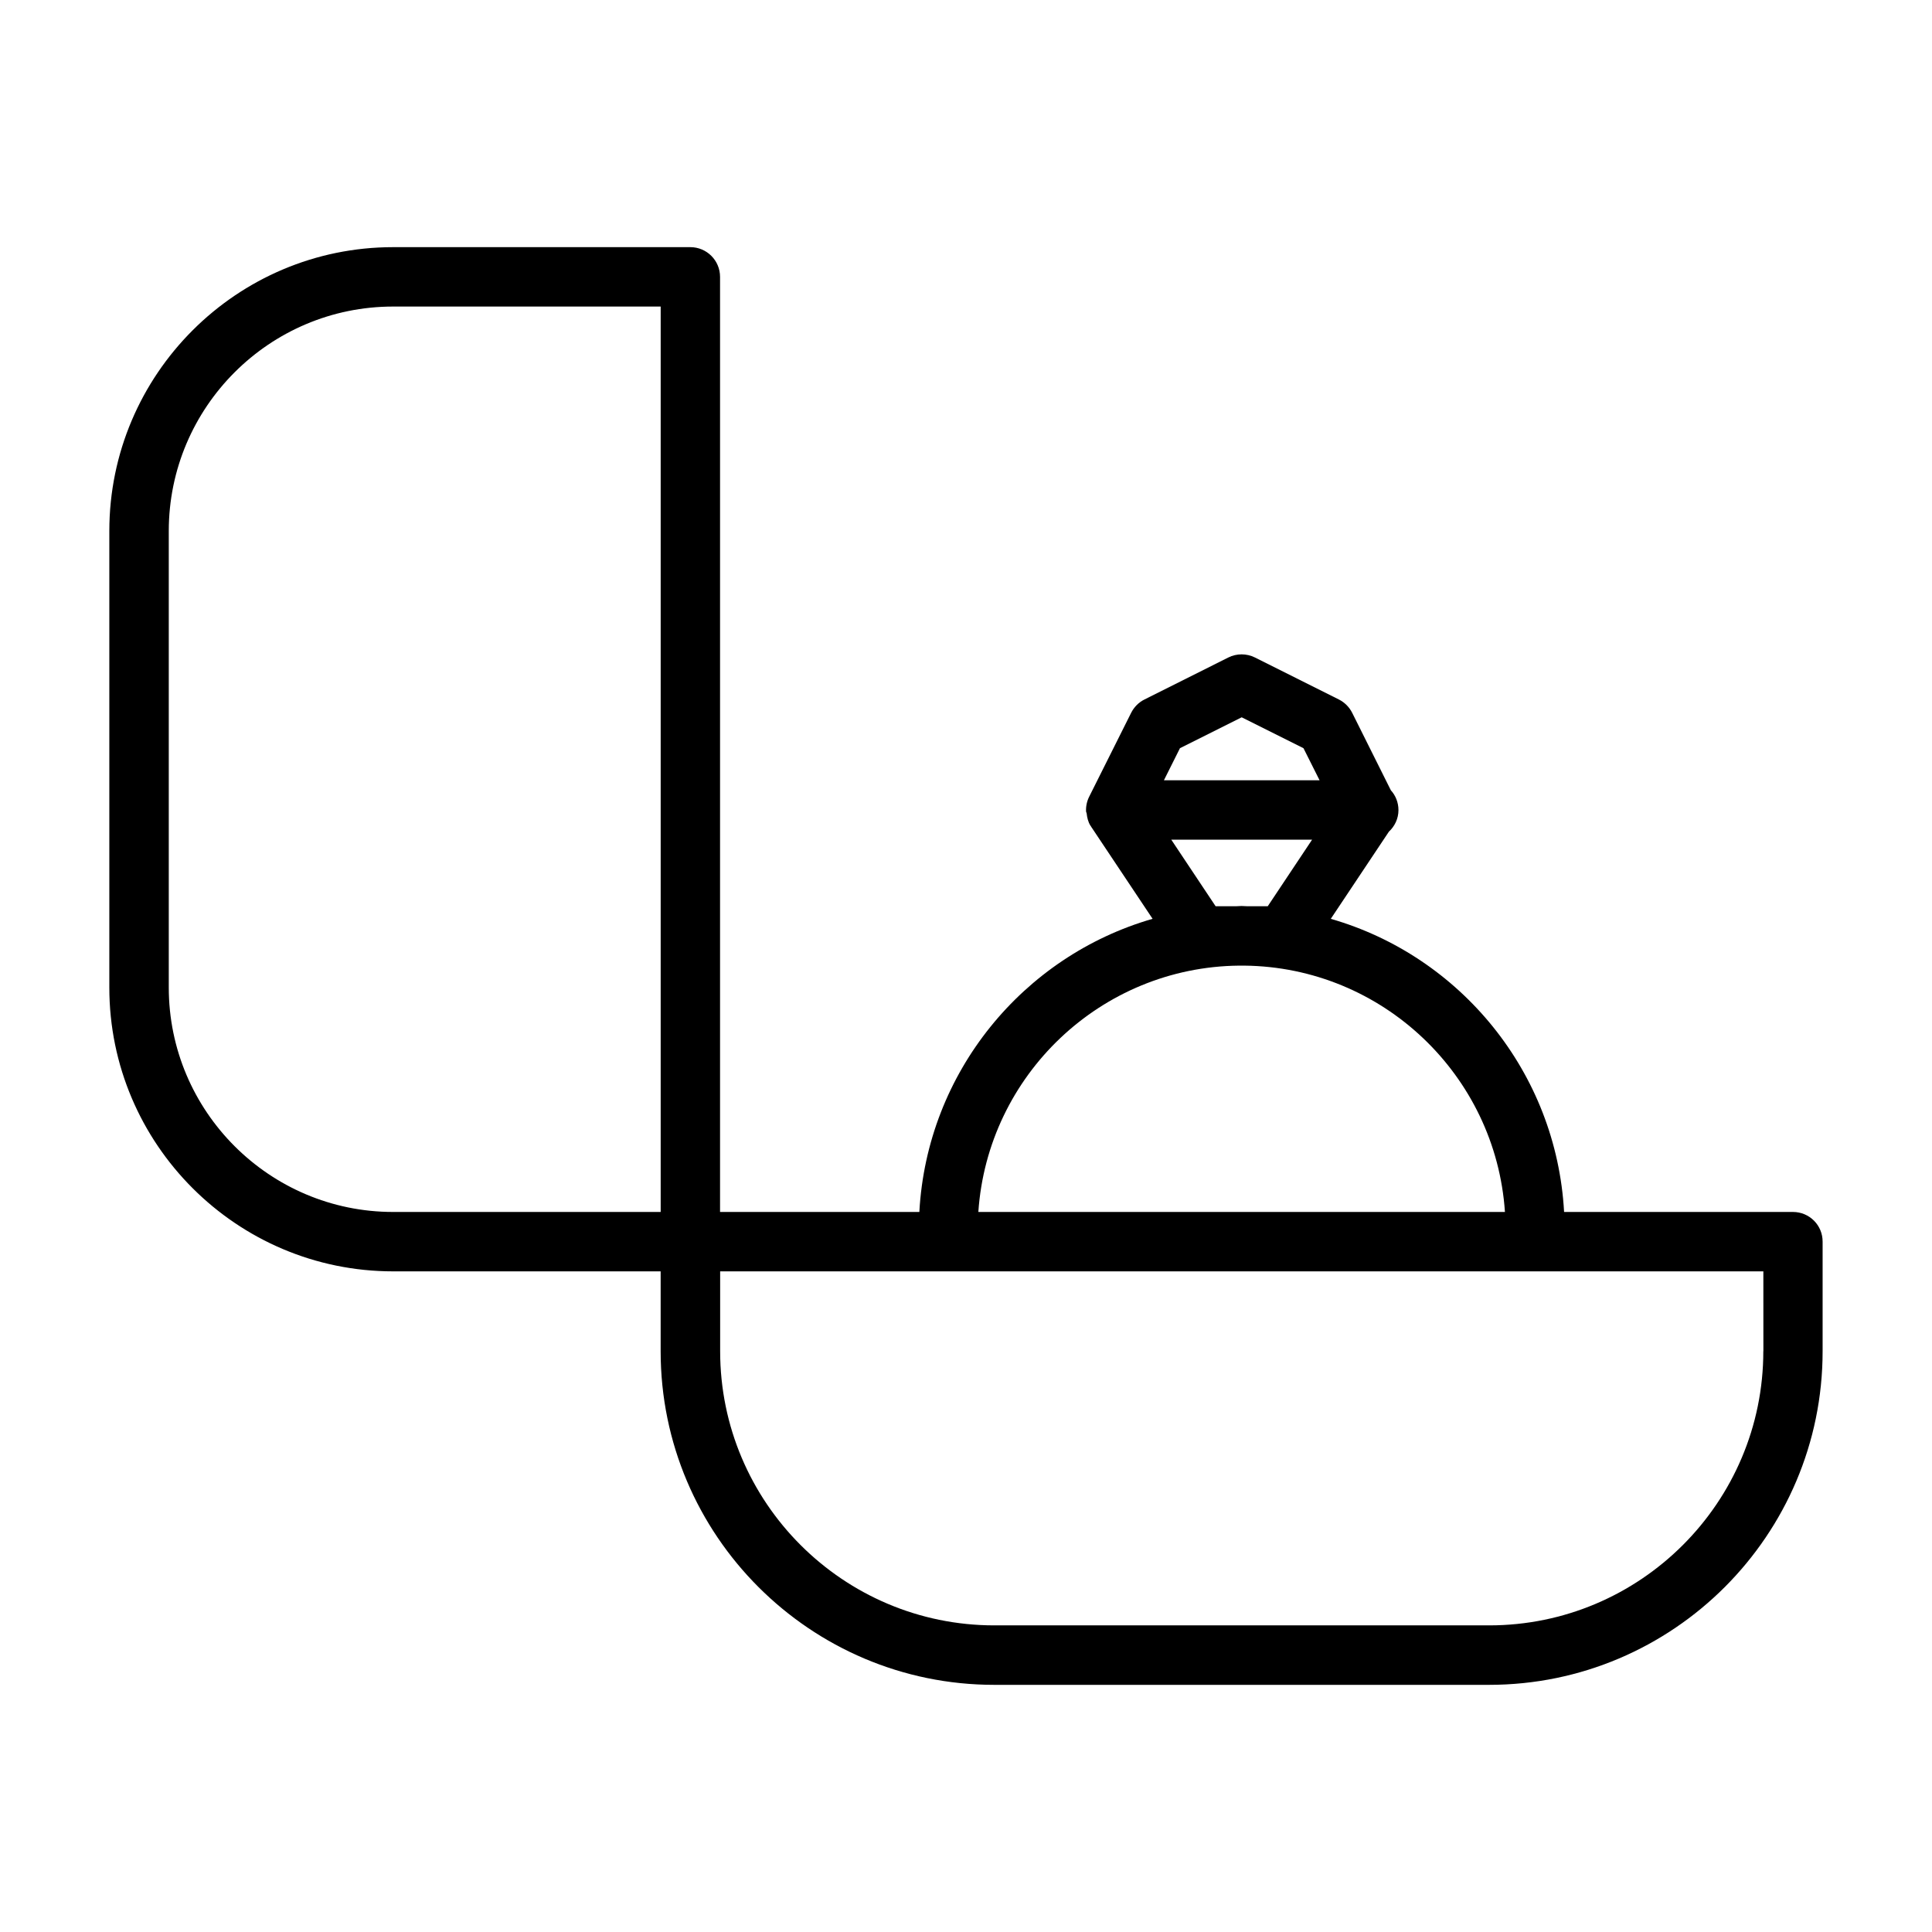
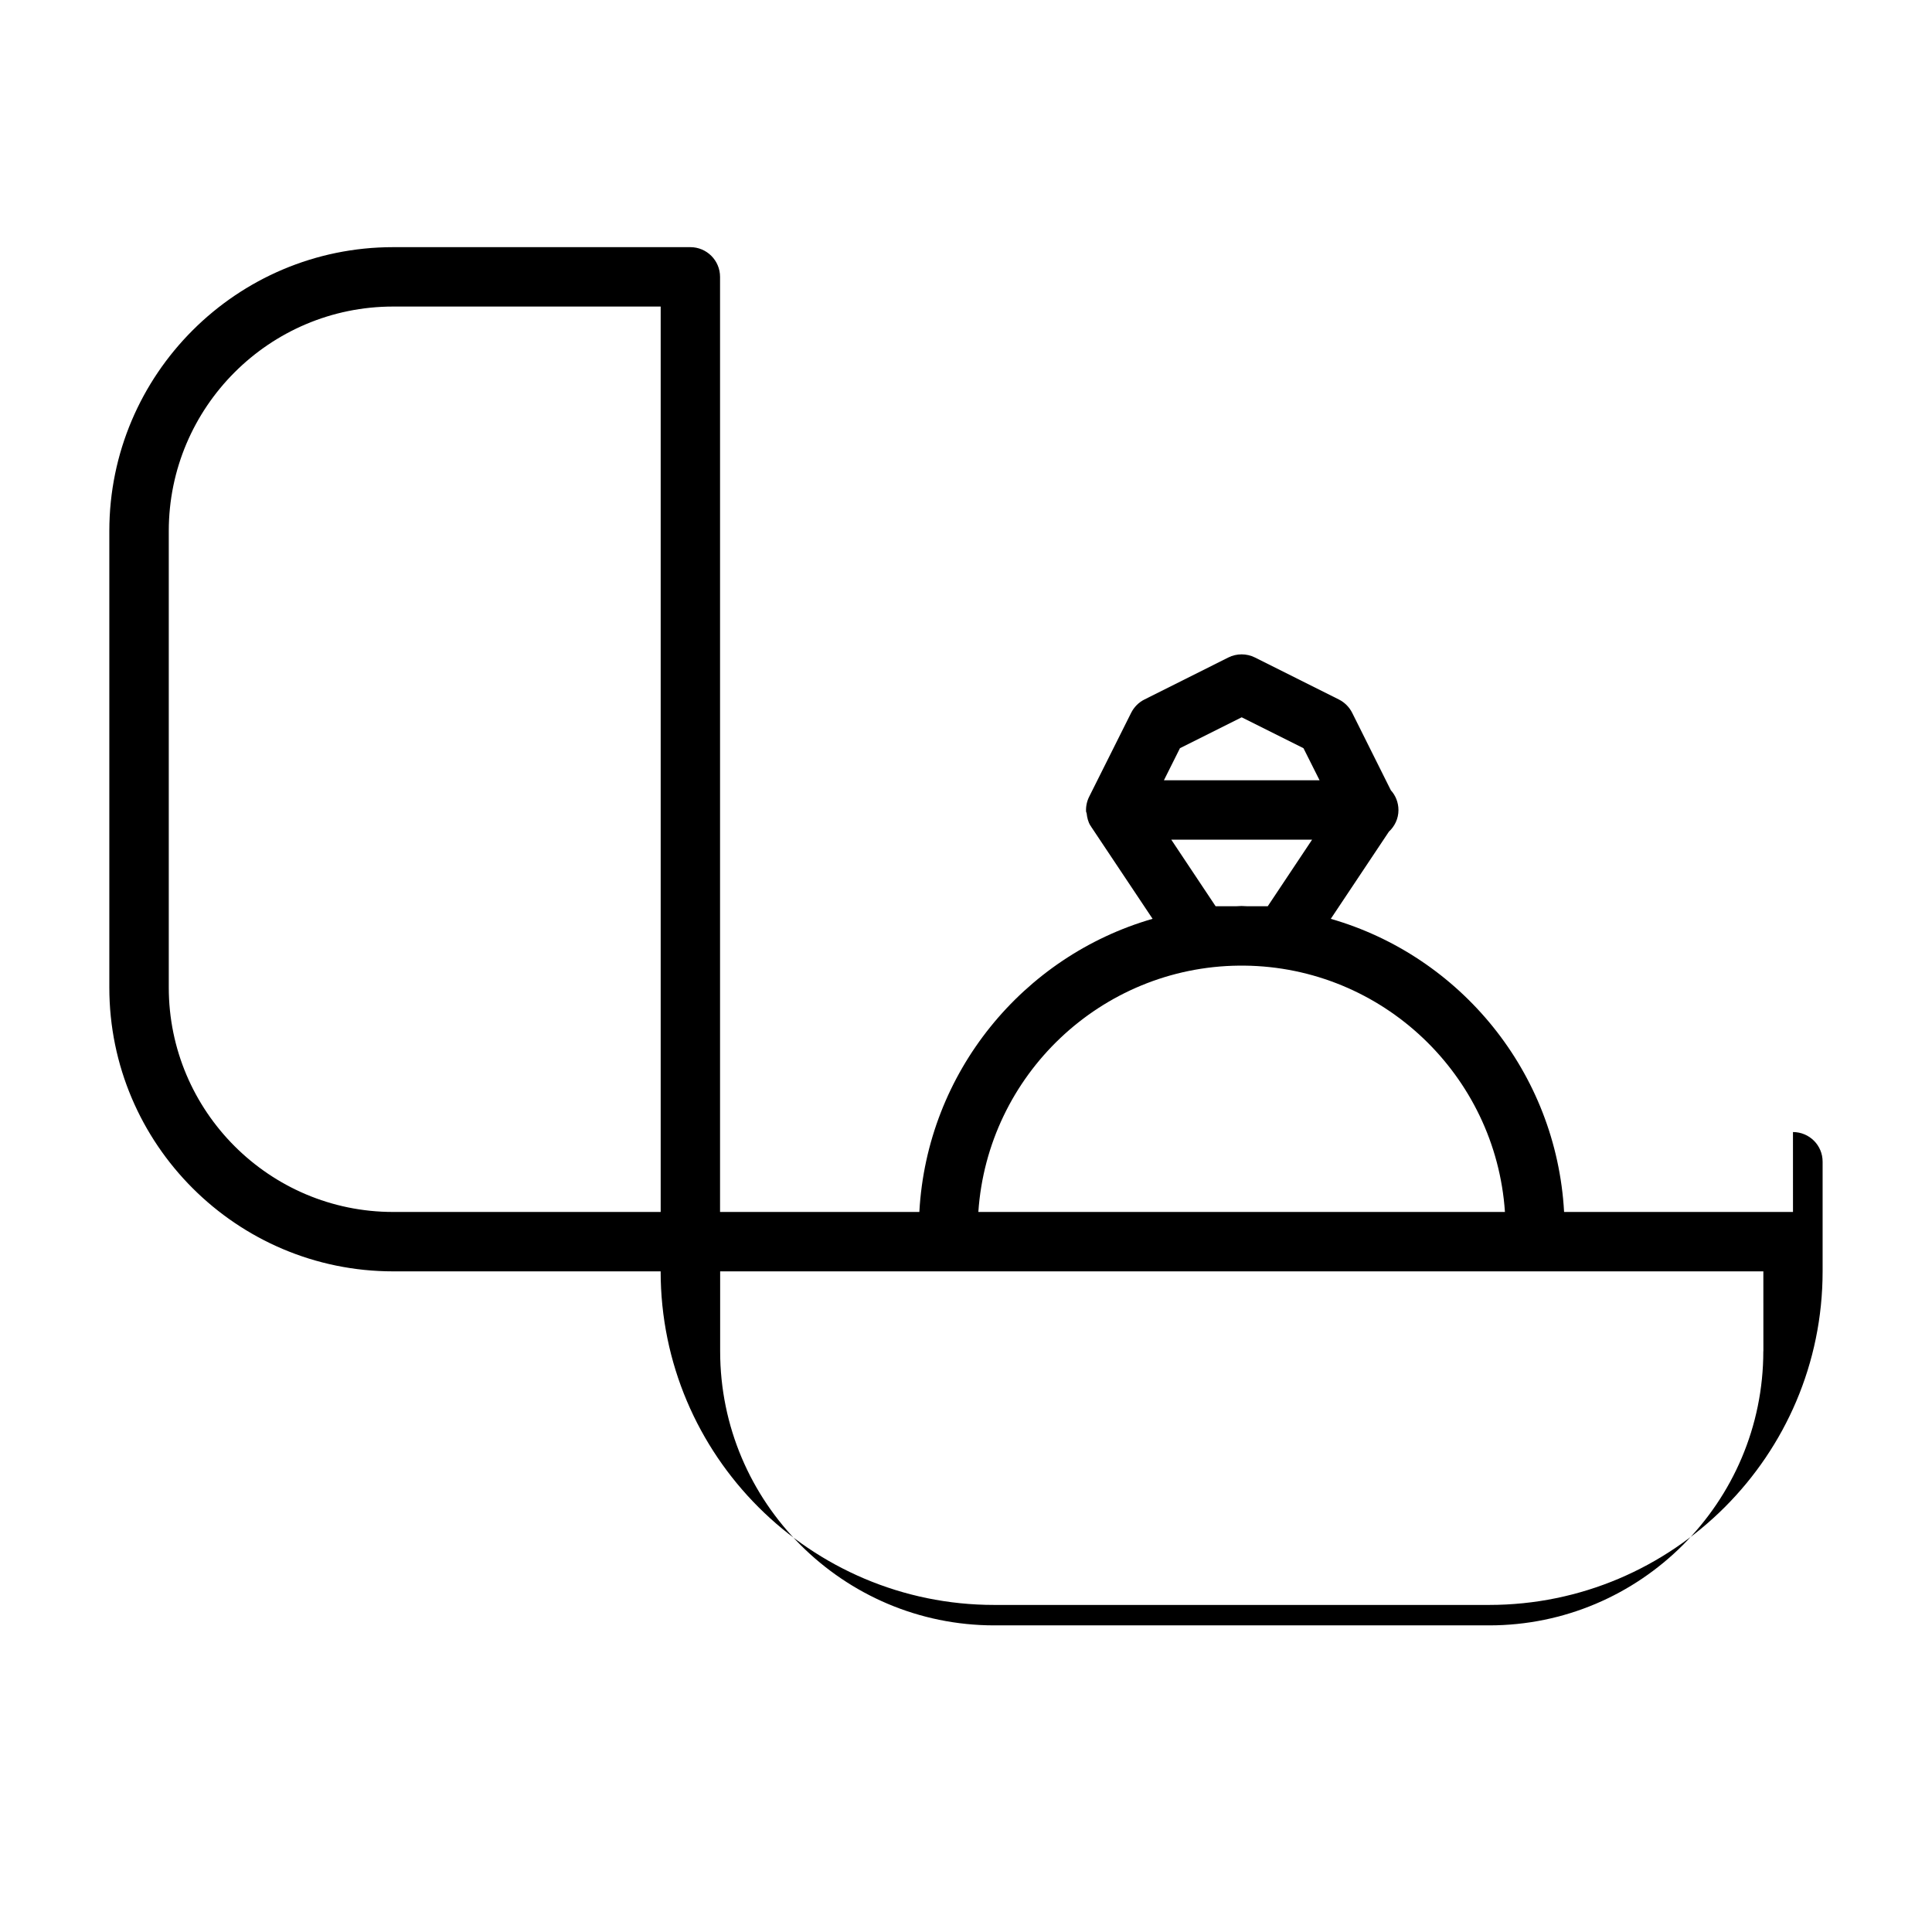
<svg xmlns="http://www.w3.org/2000/svg" fill="#000000" width="800px" height="800px" version="1.1" viewBox="144 144 512 512">
-   <path d="m619.16 465.18h-60.66c-2.047-37.016-27.504-67.809-61.828-77.68l15.398-23.098c1.543-1.434 2.535-3.449 2.535-5.715 0-2.016-0.754-3.871-2.016-5.258l-10.25-20.531c-0.77-1.527-2-2.754-3.527-3.527l-22.246-11.133c-2.219-1.102-4.832-1.102-7.039 0l-22.23 11.133c-1.527 0.754-2.754 2-3.527 3.527l-11.133 22.246c-0.613 1.227-0.883 2.566-0.82 3.891 0 0.172 0.141 0.332 0.156 0.504 0.125 1.133 0.379 2.266 1.008 3.273 0.031 0.047 0.078 0.062 0.109 0.109 0.031 0.031 0.016 0.078 0.047 0.125l16.312 24.449c-34.305 9.887-59.781 40.668-61.812 77.68l-52.816 0.004v-247.81c0-4.344-3.527-7.871-7.871-7.871h-78.766c-41.457 0-75.211 33.738-75.211 75.223v120.99c0 41.469 33.754 75.211 75.211 75.211h70.895v21.176c0 48.758 39.66 88.402 88.402 88.402h131.13c48.758 0 88.402-39.66 88.402-88.402v-29.047c0.016-4.359-3.512-7.871-7.856-7.871zm-162.46-122.9 16.359-8.188 16.375 8.188 4.266 8.5h-41.25zm9.449 41.879-11.746-17.633h37.312l-11.746 17.633h-5.559c-0.457 0-0.898-0.062-1.371-0.062s-0.898 0.062-1.371 0.062zm6.188 15.742h1.418c36.637 0.379 66.629 29.062 69.07 65.273h-139.55c2.453-36.207 32.445-64.895 69.066-65.273zm-283.61 5.797v-120.98c0-32.793 26.668-59.48 59.465-59.48h70.895v239.94l-70.895 0.004c-32.797 0-59.465-26.688-59.465-59.48zm422.57 96.383c0 40.07-32.59 72.66-72.66 72.66h-131.13c-40.07 0-72.66-32.59-72.66-72.66v-21.16h276.46l0.008 21.16z" />
+   <path d="m619.16 465.18h-60.66c-2.047-37.016-27.504-67.809-61.828-77.68l15.398-23.098c1.543-1.434 2.535-3.449 2.535-5.715 0-2.016-0.754-3.871-2.016-5.258l-10.25-20.531c-0.77-1.527-2-2.754-3.527-3.527l-22.246-11.133c-2.219-1.102-4.832-1.102-7.039 0l-22.23 11.133c-1.527 0.754-2.754 2-3.527 3.527l-11.133 22.246c-0.613 1.227-0.883 2.566-0.82 3.891 0 0.172 0.141 0.332 0.156 0.504 0.125 1.133 0.379 2.266 1.008 3.273 0.031 0.047 0.078 0.062 0.109 0.109 0.031 0.031 0.016 0.078 0.047 0.125l16.312 24.449c-34.305 9.887-59.781 40.668-61.812 77.68l-52.816 0.004v-247.81c0-4.344-3.527-7.871-7.871-7.871h-78.766c-41.457 0-75.211 33.738-75.211 75.223v120.99c0 41.469 33.754 75.211 75.211 75.211h70.895c0 48.758 39.66 88.402 88.402 88.402h131.13c48.758 0 88.402-39.66 88.402-88.402v-29.047c0.016-4.359-3.512-7.871-7.856-7.871zm-162.46-122.9 16.359-8.188 16.375 8.188 4.266 8.5h-41.25zm9.449 41.879-11.746-17.633h37.312l-11.746 17.633h-5.559c-0.457 0-0.898-0.062-1.371-0.062s-0.898 0.062-1.371 0.062zm6.188 15.742h1.418c36.637 0.379 66.629 29.062 69.07 65.273h-139.55c2.453-36.207 32.445-64.895 69.066-65.273zm-283.61 5.797v-120.98c0-32.793 26.668-59.48 59.465-59.48h70.895v239.94l-70.895 0.004c-32.797 0-59.465-26.688-59.465-59.48zm422.57 96.383c0 40.07-32.59 72.66-72.66 72.66h-131.13c-40.07 0-72.66-32.59-72.66-72.66v-21.16h276.46l0.008 21.16z" />
</svg>